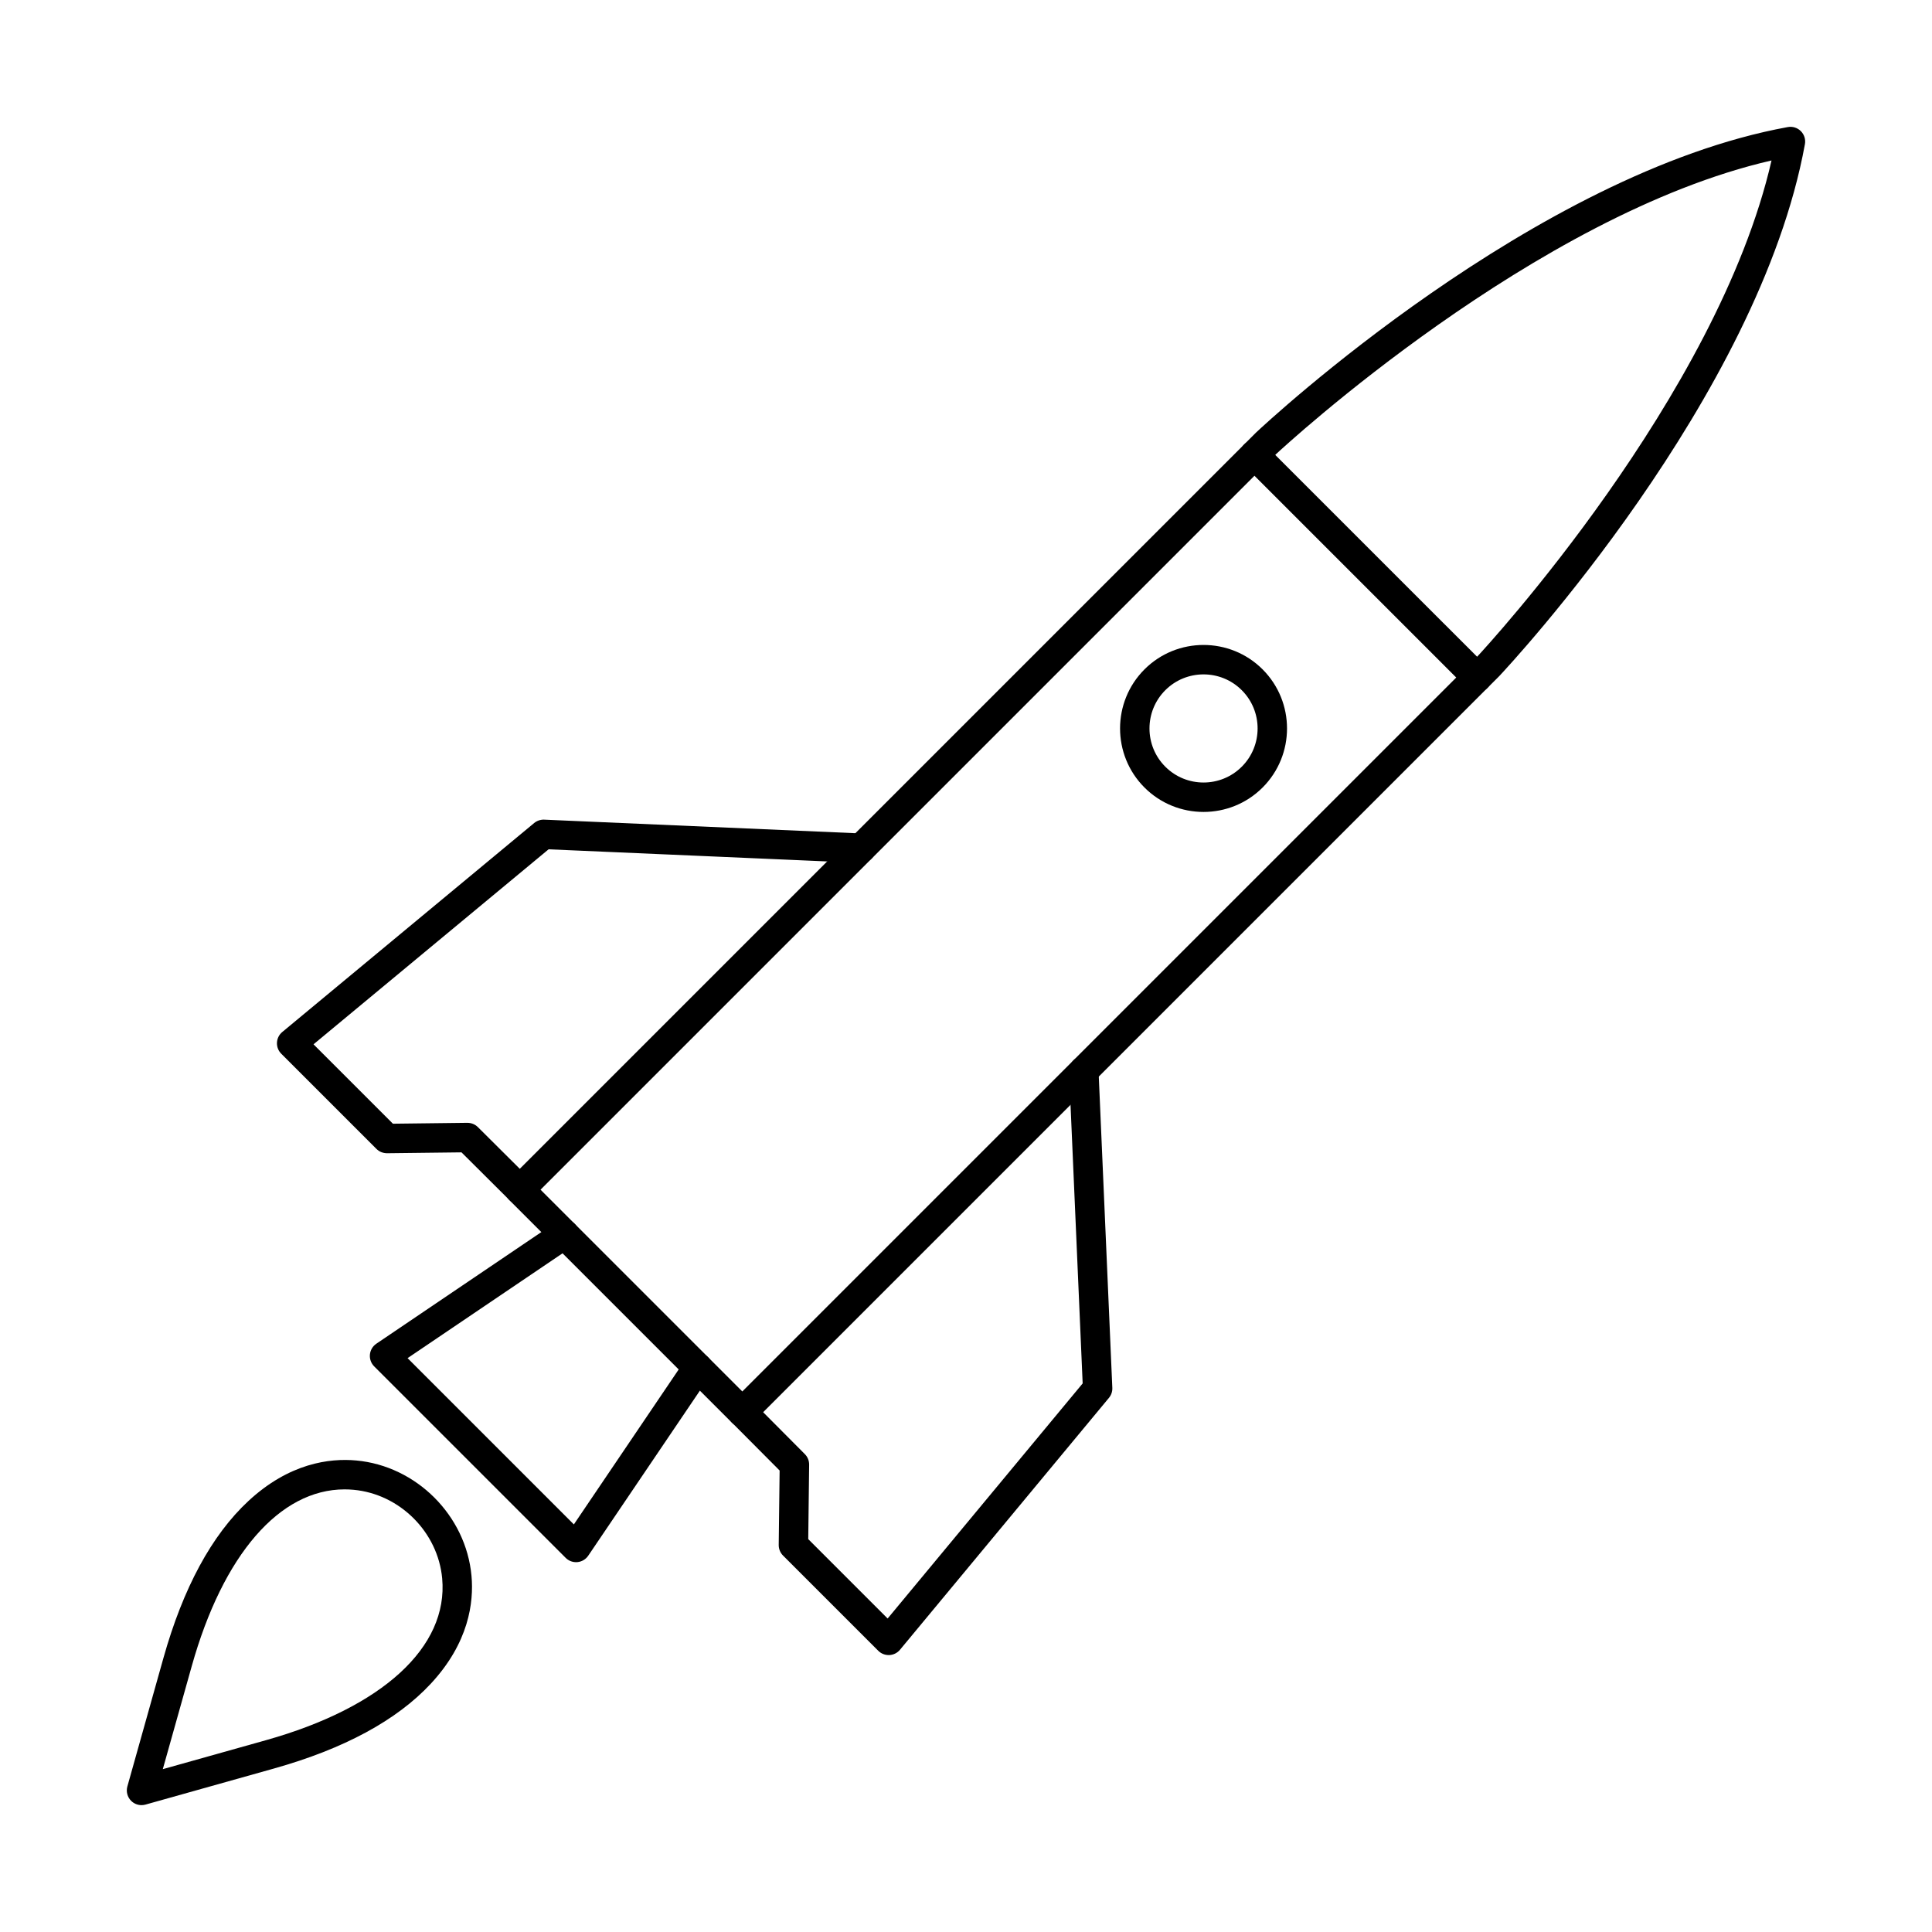
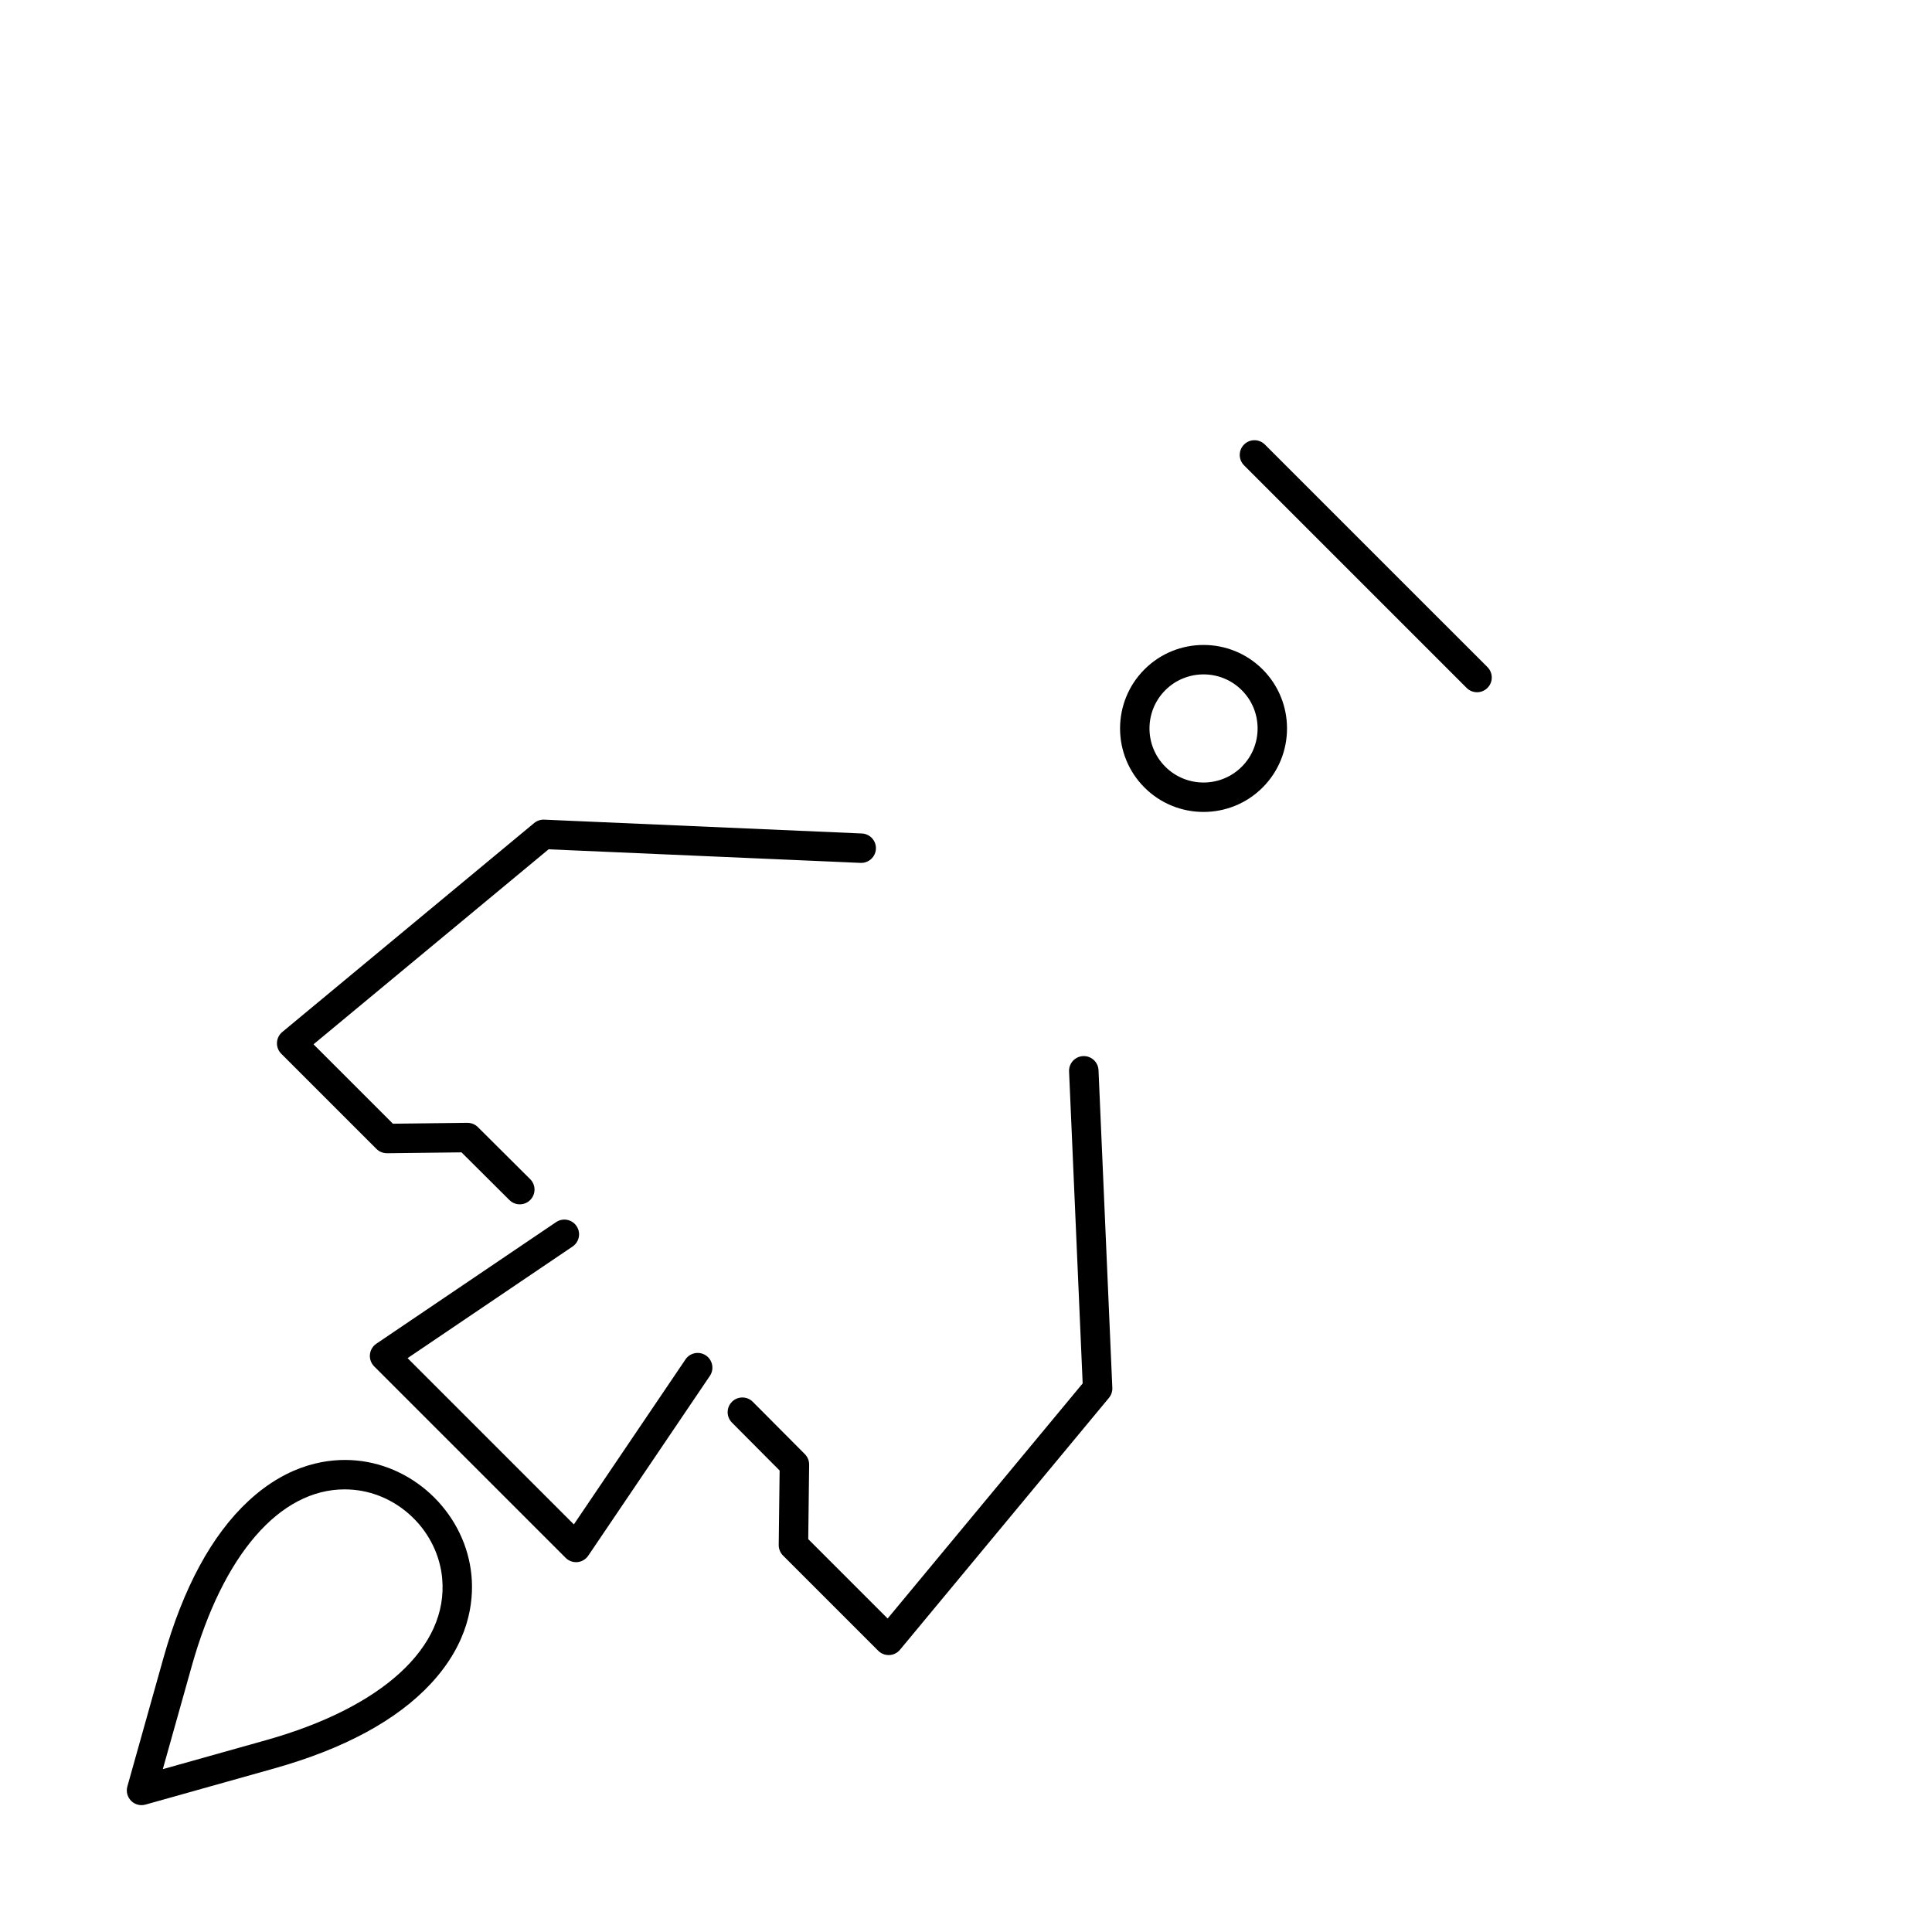
<svg xmlns="http://www.w3.org/2000/svg" fill="#000000" width="800px" height="800px" version="1.1" viewBox="144 144 512 512">
  <g>
    <path d="m235.32 538.7c-17.184 0-32.207 17.266-40.504 46.836l-7.672 27.309 27.309-7.668c30.926-8.684 48.391-24.711 46.73-42.875-1.121-12.27-11.223-22.367-23.492-23.492-0.797-0.074-1.586-0.109-2.371-0.109zm-53.809 83.68c-1.023 0-2.019-0.398-2.758-1.141-1-0.996-1.379-2.457-1-3.812l9.547-34c5.223-18.598 12.801-32.605 22.516-41.633 10.832-10.059 21.527-11.402 28.586-10.754 15.957 1.457 29.086 14.594 30.547 30.547 0.648 7.059-0.699 17.75-10.758 28.582-9.027 9.723-23.035 17.297-41.629 22.516l-34 9.547c-0.348 0.102-0.703 0.145-1.055 0.145z" />
    <path d="m281.75 463.16c-1 0-1.992-0.379-2.754-1.137l-12.695-12.637-19.73 0.234c-1.078-0.012-2.062-0.395-2.805-1.141l-25.227-25.227c-0.781-0.777-1.191-1.844-1.141-2.941 0.047-1.094 0.562-2.121 1.406-2.82l66.754-55.379c0.742-0.613 1.695-0.934 2.664-0.895l84.172 3.664c2.152 0.094 3.828 1.914 3.731 4.062-0.094 2.152-1.922 3.82-4.066 3.731l-82.676-3.598-62.301 51.68 21.043 21.039 19.719-0.238c1.082 0.012 2.055 0.398 2.801 1.141l13.859 13.793c1.527 1.52 1.531 3.992 0.012 5.516-0.762 0.77-1.762 1.152-2.762 1.152z" />
    <path d="m379.5 582.61c-1.035 0-2.023-0.406-2.758-1.145l-25.227-25.227c-0.742-0.742-1.156-1.754-1.145-2.809l0.238-19.727-12.637-12.699c-1.52-1.527-1.516-3.996 0.012-5.519 1.527-1.52 3.996-1.512 5.519 0.012l13.793 13.863c0.738 0.742 1.148 1.75 1.137 2.801l-0.238 19.723 21.039 21.039 51.684-62.301-3.602-82.672c-0.094-2.152 1.578-3.977 3.731-4.07 2.16-0.086 3.977 1.574 4.07 3.731l3.66 84.176c0.043 0.969-0.273 1.914-0.895 2.664l-55.375 66.754c-0.699 0.844-1.727 1.355-2.82 1.406-0.059 0-0.121 0.004-0.184 0.004z" />
-     <path d="m287.25 459.28 53.469 53.469 194.98-194.98c1.867-2.008 63.426-68.609 77.773-131.24-62.633 14.344-129.24 75.898-131.25 77.77zm53.469 62.887c-1 0-1.996-0.379-2.754-1.141l-58.988-58.988c-1.523-1.523-1.523-3.996 0-5.519l197.79-197.79c0.027-0.027 0.059-0.055 0.086-0.086 2.981-2.801 73.801-68.727 140.93-80.969 1.258-0.23 2.559 0.172 3.461 1.078 0.906 0.906 1.312 2.199 1.078 3.457-12.242 67.137-78.172 137.95-80.973 140.93-0.027 0.027-0.055 0.062-0.086 0.09l-197.79 197.79c-0.758 0.758-1.762 1.141-2.758 1.141z" />
    <path d="m535.43 327.45c-0.996 0-1.996-0.379-2.758-1.145l-58.984-58.984c-1.523-1.523-1.523-3.992 0-5.516 1.523-1.523 3.992-1.523 5.516 0l58.988 58.984c1.523 1.523 1.523 3.996 0 5.516-0.762 0.762-1.762 1.145-2.758 1.145z" />
    <path d="m296.66 557.99c-1.031 0-2.023-0.41-2.754-1.145l-50.754-50.75c-0.82-0.824-1.23-1.973-1.121-3.133 0.109-1.156 0.734-2.207 1.695-2.859l47.645-32.23c1.785-1.203 4.215-0.738 5.418 1.047 1.207 1.785 0.738 4.211-1.047 5.418l-43.73 29.582 44.066 44.066 29.582-43.73c1.203-1.785 3.633-2.25 5.418-1.047 1.781 1.207 2.25 3.633 1.043 5.418l-32.23 47.645c-0.652 0.965-1.703 1.59-2.859 1.703-0.121 0.008-0.246 0.016-0.371 0.016z" />
    <path d="m462.95 322.72c-3.668 0-7.34 1.395-10.133 4.191-5.59 5.59-5.59 14.684 0 20.27 5.582 5.59 14.68 5.594 20.266 0 5.594-5.586 5.594-14.684 0-20.27-2.793-2.797-6.465-4.191-10.133-4.191zm0 36.453c-5.668 0-11.336-2.156-15.652-6.473-8.629-8.633-8.629-22.676 0-31.309 8.629-8.629 22.676-8.629 31.305 0 8.629 8.633 8.629 22.676 0 31.309-4.316 4.316-9.984 6.473-15.652 6.473z" />
  </g>
</svg>